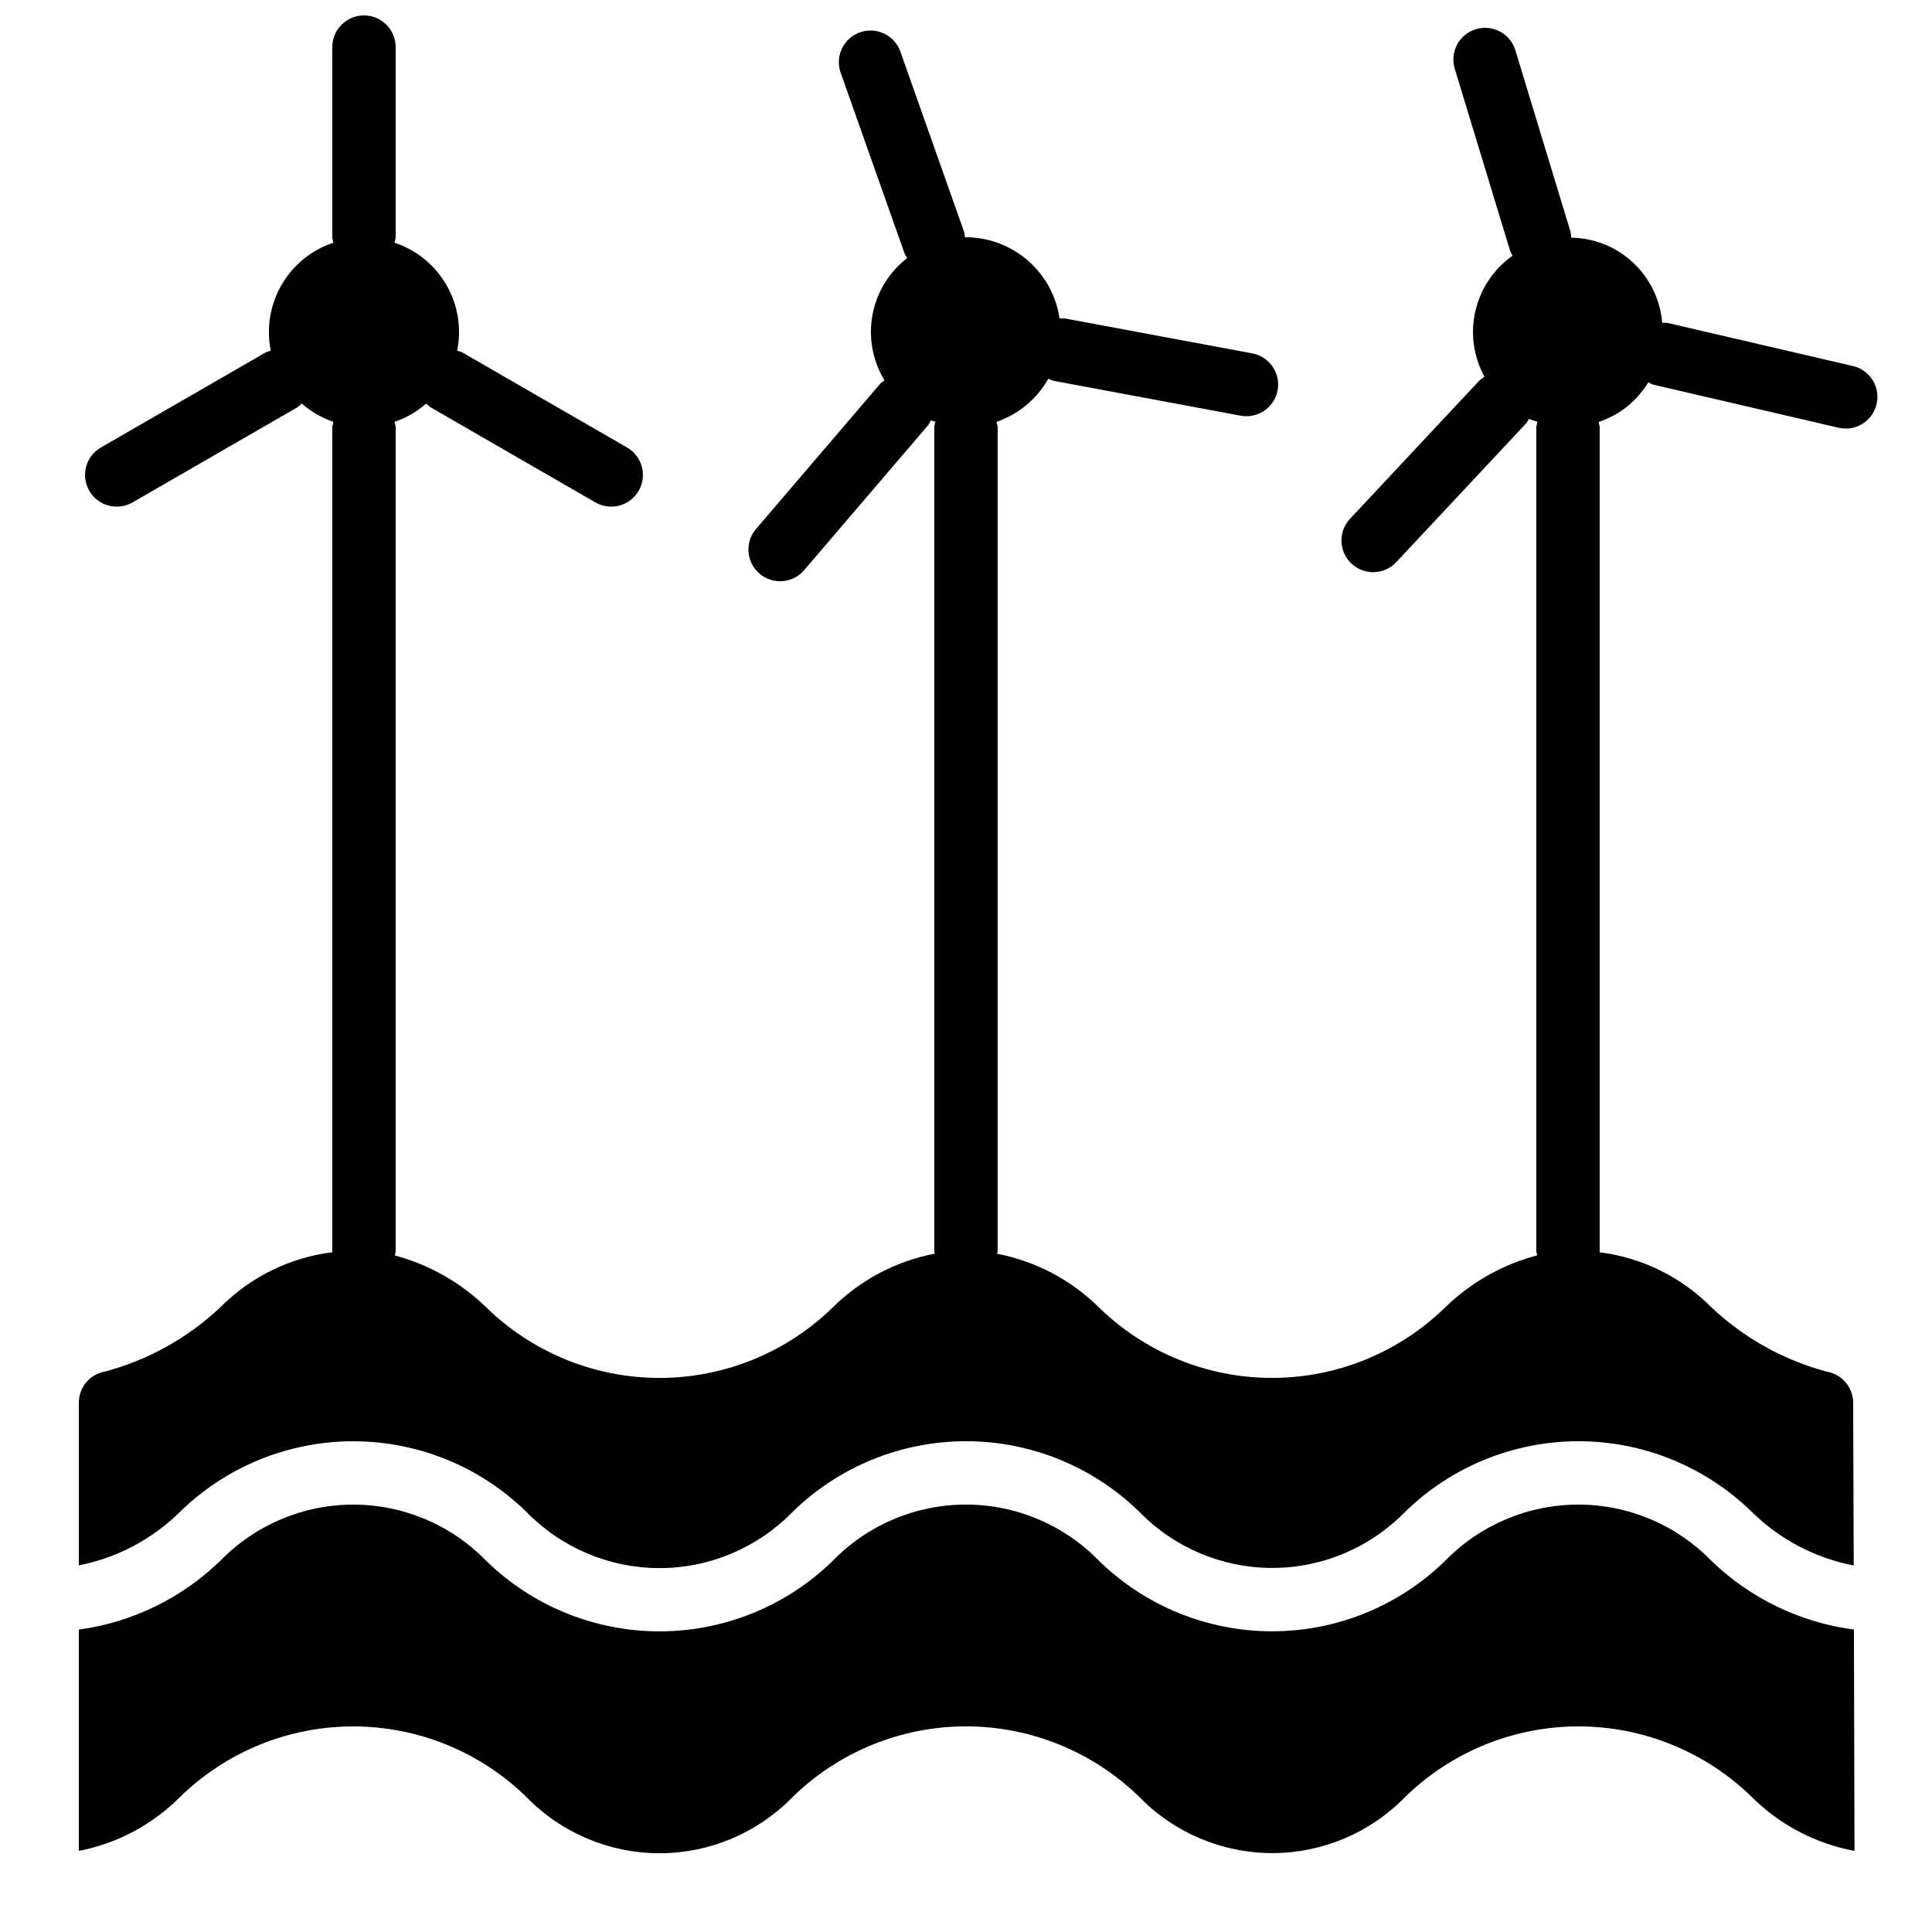
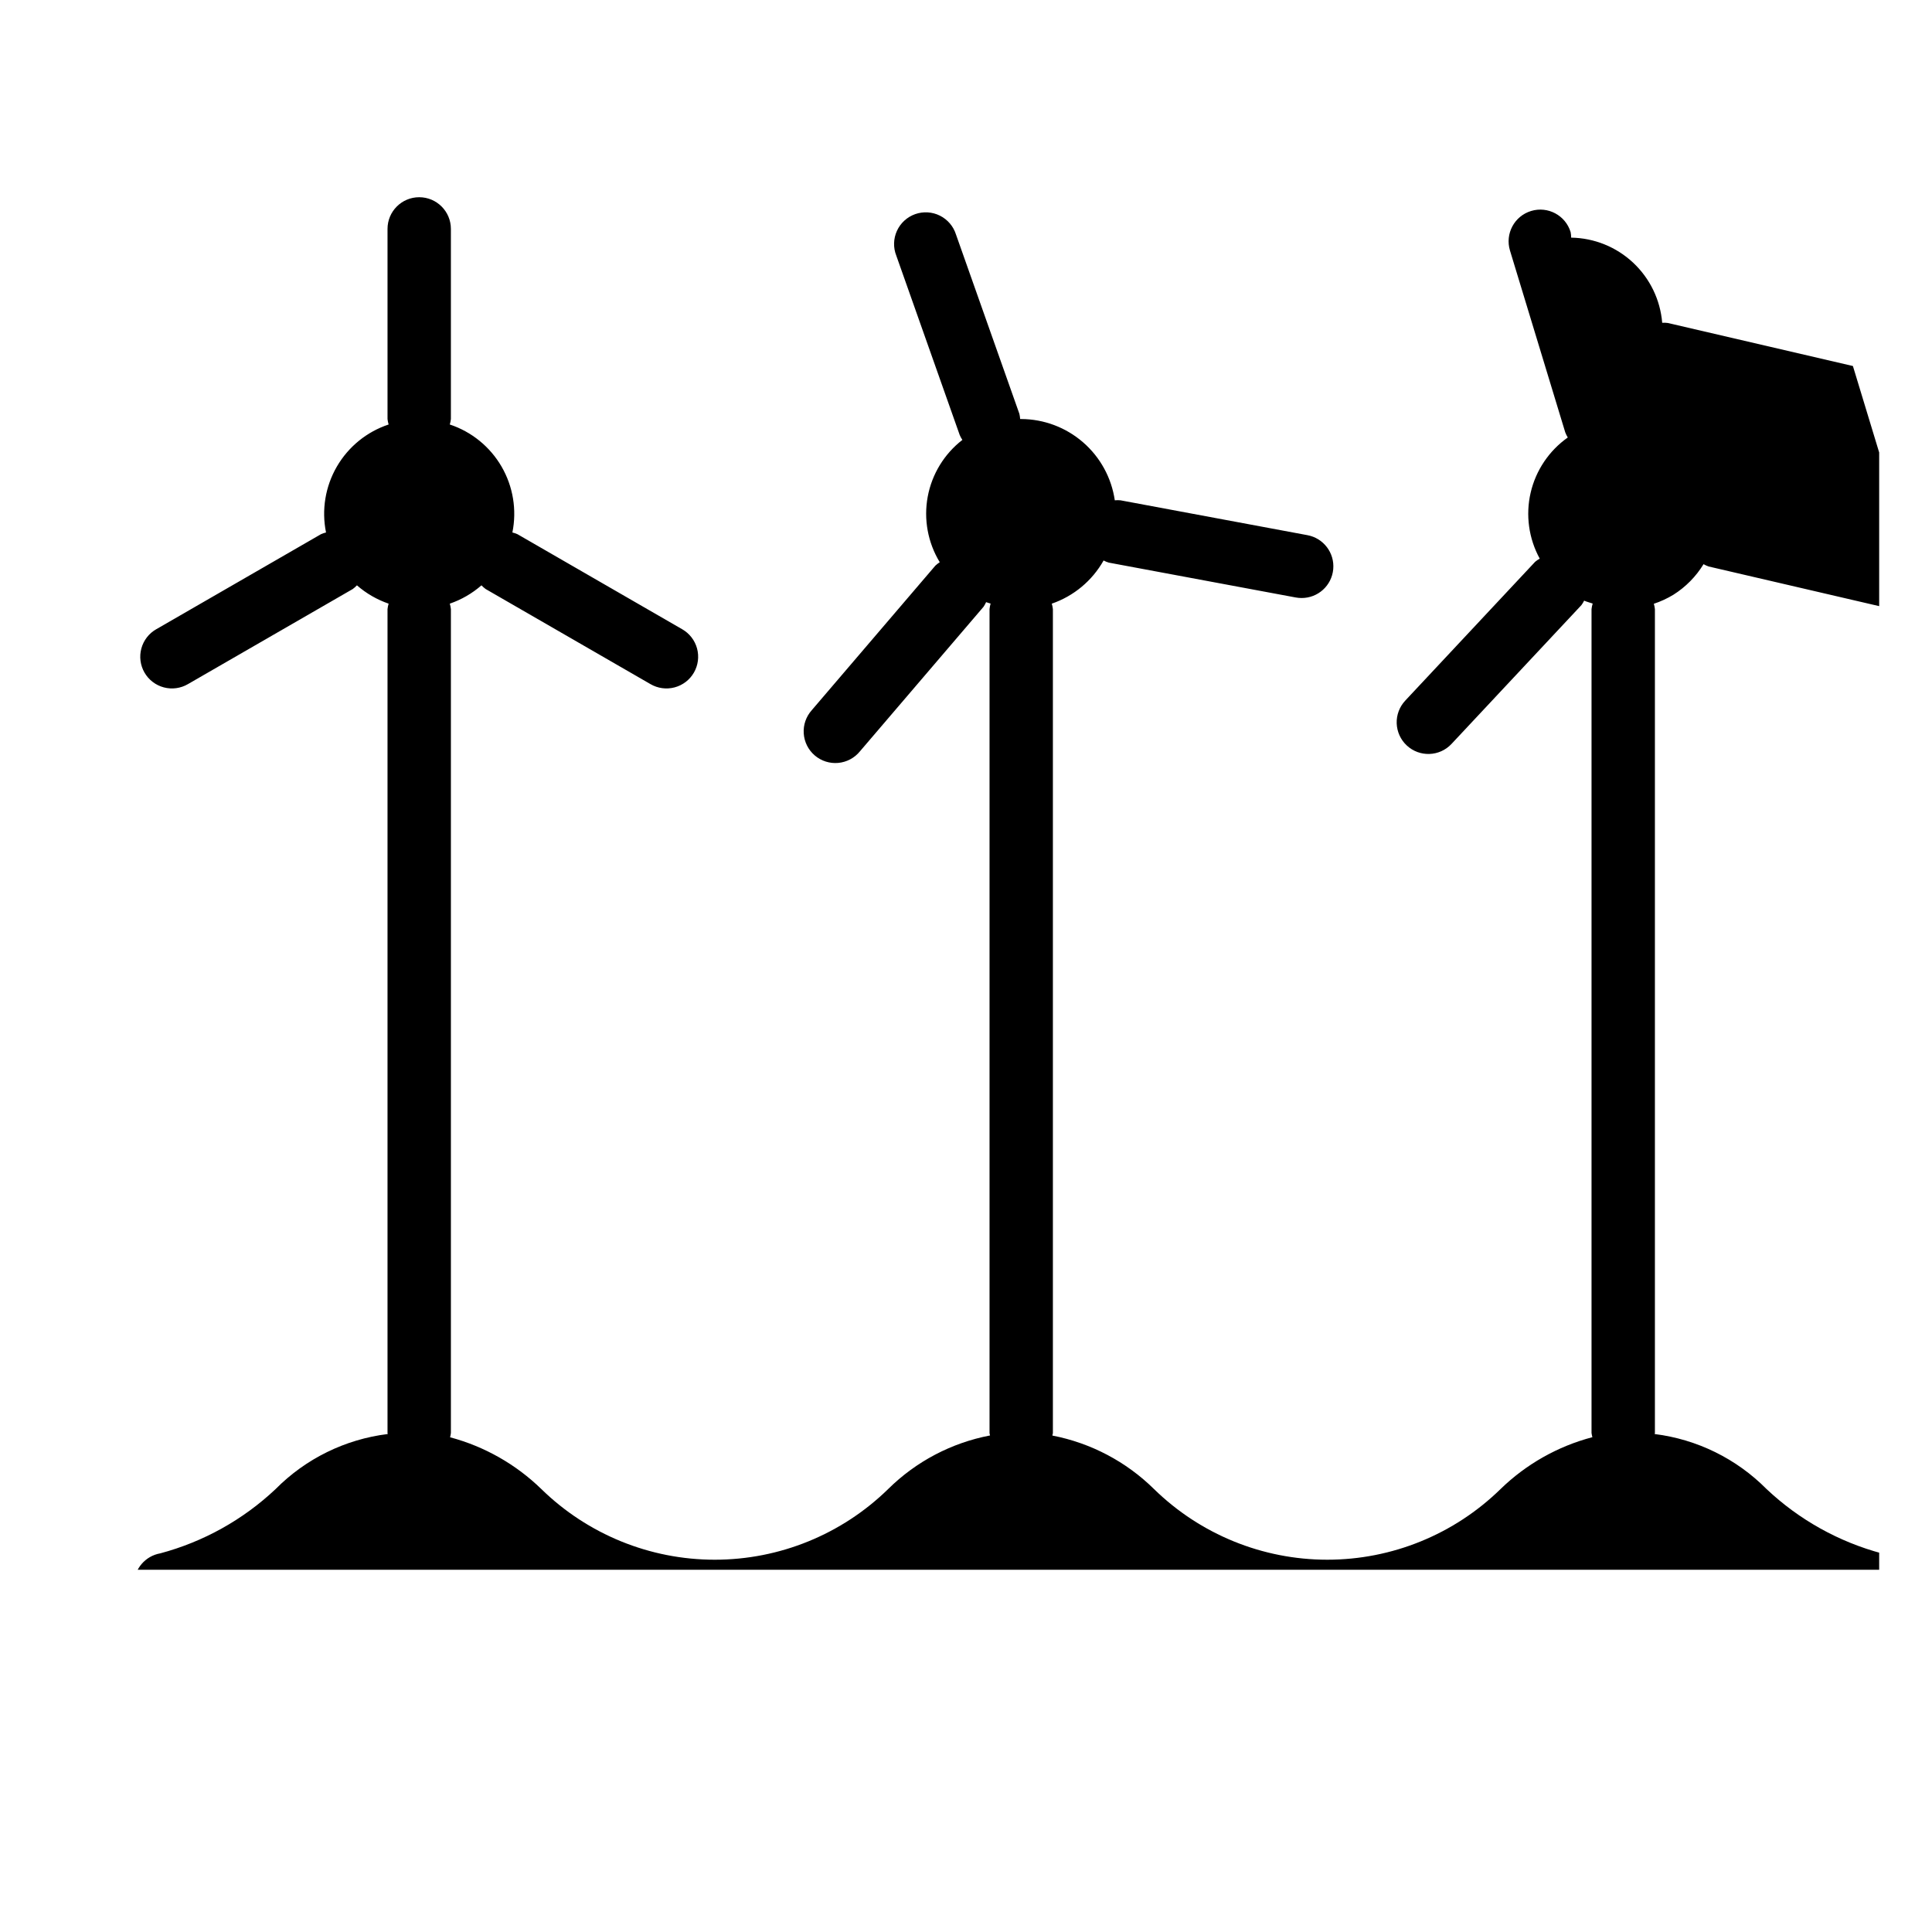
<svg xmlns="http://www.w3.org/2000/svg" width="800px" height="800px" version="1.1" viewBox="144 144 512 512">
  <defs>
    <clipPath id="a">
      <path d="m164 148.09h478v411.91h-478z" />
    </clipPath>
  </defs>
-   <path d="m597.51 557.6c-9.262-9.504-21.973-14.867-35.246-14.867-13.27 0-25.98 5.363-35.246 14.867-12.27 11.996-28.746 18.711-45.902 18.711-17.16 0-33.637-6.715-45.906-18.711-9.262-9.508-21.973-14.871-35.246-14.871-13.273 0-25.984 5.363-35.246 14.871-12.285 12.004-28.777 18.727-45.953 18.727-17.172 0-33.668-6.723-45.949-18.727-9.25-9.5-21.945-14.863-35.203-14.863-13.262 0-25.957 5.363-35.203 14.863-10.238 9.938-23.383 16.34-37.52 18.266v58.645-0.004c10.164-1.965 19.5-6.938 26.805-14.273 12.27-11.996 28.746-18.715 45.91-18.715 17.16 0 33.637 6.719 45.906 18.715 9.266 9.523 21.984 14.895 35.27 14.895 13.281 0 26.004-5.371 35.266-14.895 12.285-12.004 28.777-18.727 45.957-18.727 17.176 0 33.668 6.723 45.953 18.727 9.254 9.496 21.949 14.852 35.203 14.852 13.258 0 25.953-5.356 35.207-14.852 12.281-12 28.773-18.719 45.945-18.719s33.664 6.719 45.949 18.719c7.422 7.391 16.906 12.363 27.203 14.273l-0.152-58.66h0.004c-14.234-1.859-27.492-8.258-37.805-18.246z" />
  <g clip-path="url(#a)">
-     <path d="m635.04 241-49.07-11.41c-0.488-0.062-0.98-0.082-1.469-0.051-0.504-6.086-3.254-11.762-7.711-15.934-4.461-4.172-10.312-6.531-16.414-6.629-0.004-0.492-0.051-0.984-0.145-1.469l-14.637-48.18c-1.348-4.441-6.039-6.945-10.477-5.594-4.438 1.348-6.941 6.039-5.594 10.48l14.652 48.199v-0.004c0.18 0.473 0.402 0.922 0.664 1.352-4.965 3.504-8.469 8.715-9.84 14.633-1.367 5.922-0.512 12.141 2.41 17.469-0.434 0.242-0.84 0.523-1.219 0.84l-34.426 36.793v0.004c-1.523 1.625-2.336 3.789-2.262 6.016 0.078 2.227 1.031 4.332 2.66 5.852 3.387 3.168 8.699 2.988 11.867-0.398l34.426-36.785c0.277-0.375 0.52-0.77 0.723-1.184 0.723 0.32 1.504 0.504 2.258 0.766l0.004-0.004c-0.148 0.484-0.25 0.984-0.305 1.488v218.32c0.051 0.375 0.125 0.75 0.227 1.117-9.168 2.41-17.555 7.152-24.352 13.762-12.27 11.992-28.746 18.711-45.902 18.711-17.16 0-33.637-6.719-45.906-18.711-7.383-7.285-16.762-12.223-26.945-14.191 0-0.242 0.133-0.445 0.133-0.688v-218.32c-0.051-0.492-0.148-0.98-0.293-1.453 5.82-2.008 10.703-6.074 13.73-11.438 0.441 0.23 0.906 0.422 1.383 0.562l49.543 9.238c0.508 0.09 1.027 0.141 1.543 0.141 4.352 0.012 7.992-3.301 8.387-7.633s-2.586-8.25-6.867-9.027l-49.543-9.238 0.004 0.004c-0.492-0.047-0.988-0.047-1.48 0-0.871-5.965-3.856-11.418-8.406-15.367-4.551-3.953-10.367-6.144-16.395-6.172h-0.285c-0.027-0.465-0.094-0.93-0.203-1.387l-16.793-47.5c-0.68-2.176-2.219-3.984-4.258-5.004-2.043-1.023-4.41-1.168-6.562-0.406-2.148 0.762-3.898 2.363-4.84 4.441-0.945 2.078-1.004 4.449-0.16 6.57l16.793 47.5c0.191 0.465 0.434 0.906 0.715 1.32-4.809 3.719-8.078 9.082-9.188 15.059-1.105 5.981 0.031 12.156 3.191 17.352-0.41 0.27-0.801 0.57-1.16 0.906l-32.746 38.297v0.004c-1.516 1.68-2.289 3.902-2.141 6.164 0.145 2.258 1.199 4.363 2.918 5.836 1.719 1.473 3.961 2.188 6.219 1.984 2.254-0.207 4.332-1.312 5.758-3.07l32.746-38.297h0.004c0.262-0.395 0.492-0.809 0.688-1.242 0.387 0.16 0.797 0.242 1.191 0.379v-0.004c-0.145 0.484-0.238 0.977-0.285 1.48v218.32c0 0.234 0.117 0.43 0.133 0.664-10.211 1.949-19.609 6.894-27.004 14.207-12.281 12.004-28.773 18.723-45.949 18.723s-33.668-6.719-45.953-18.723c-6.754-6.57-15.078-11.293-24.184-13.723 0.098-0.375 0.168-0.762 0.211-1.148v-218.32c-0.051-0.492-0.148-0.98-0.293-1.453 3.086-1.059 5.938-2.707 8.395-4.856 0.344 0.363 0.715 0.691 1.117 0.984l43.664 25.191c1.93 1.129 4.231 1.445 6.394 0.871 2.16-0.57 4.008-1.98 5.125-3.918 1.117-1.938 1.418-4.238 0.832-6.398-0.586-2.16-2.012-3.996-3.953-5.102l-43.664-25.191v0.004c-0.426-0.188-0.867-0.336-1.32-0.445 1.211-5.973 0.191-12.184-2.867-17.457-3.059-5.269-7.938-9.242-13.723-11.16 0.145-0.473 0.242-0.961 0.293-1.453v-50.379c0-4.641-3.758-8.398-8.398-8.398-4.637 0-8.395 3.758-8.395 8.398v50.379c0.051 0.492 0.148 0.98 0.293 1.453-5.785 1.918-10.664 5.891-13.723 11.16-3.059 5.273-4.078 11.484-2.867 17.457-0.453 0.105-0.895 0.258-1.32 0.445l-43.664 25.191v-0.004c-1.945 1.105-3.367 2.941-3.953 5.102-0.586 2.16-0.285 4.461 0.832 6.398 1.117 1.938 2.965 3.348 5.125 3.918 2.164 0.574 4.465 0.258 6.394-0.871l43.664-25.191c0.402-0.293 0.773-0.621 1.117-0.984 2.457 2.148 5.309 3.797 8.395 4.856-0.145 0.473-0.242 0.961-0.293 1.453v218.32c0 0.102 0.051 0.184 0.059 0.285-11.262 1.387-21.73 6.523-29.715 14.586-8.617 8.125-19.121 13.98-30.566 17.035-3.953 0.691-6.867 4.082-6.953 8.098v43.27-0.004c10.133-1.984 19.457-6.914 26.805-14.172 12.27-11.996 28.746-18.715 45.91-18.715 17.16 0 33.637 6.719 45.906 18.715 9.266 9.523 21.984 14.895 35.27 14.895 13.281 0 26.004-5.371 35.266-14.895 12.285-12.004 28.777-18.727 45.957-18.727 17.176 0 33.668 6.723 45.953 18.727 9.254 9.496 21.949 14.852 35.203 14.852 13.258 0 25.953-5.356 35.207-14.852 12.281-12 28.773-18.723 45.945-18.723s33.664 6.723 45.949 18.723c7.398 7.297 16.797 12.242 27.004 14.207l-0.152-43.293c-0.098-4.004-3.008-7.383-6.953-8.07-11.477-3.059-22.012-8.934-30.648-17.086-7.969-8.039-18.402-13.168-29.633-14.57 0-0.102 0.059-0.184 0.059-0.285v-218.32c-0.051-0.48-0.145-0.957-0.285-1.422 1.816-0.598 3.559-1.406 5.191-2.398 3.25-2.047 5.981-4.82 7.984-8.098 0.43 0.246 0.879 0.449 1.344 0.613l49.07 11.41v0.004c0.629 0.145 1.27 0.219 1.914 0.215 4.266-0.004 7.848-3.207 8.332-7.445 0.48-4.234-2.289-8.16-6.441-9.129z" />
+     <path d="m635.04 241-49.07-11.41c-0.488-0.062-0.98-0.082-1.469-0.051-0.504-6.086-3.254-11.762-7.711-15.934-4.461-4.172-10.312-6.531-16.414-6.629-0.004-0.492-0.051-0.984-0.145-1.469c-1.348-4.441-6.039-6.945-10.477-5.594-4.438 1.348-6.941 6.039-5.594 10.48l14.652 48.199v-0.004c0.18 0.473 0.402 0.922 0.664 1.352-4.965 3.504-8.469 8.715-9.84 14.633-1.367 5.922-0.512 12.141 2.41 17.469-0.434 0.242-0.84 0.523-1.219 0.84l-34.426 36.793v0.004c-1.523 1.625-2.336 3.789-2.262 6.016 0.078 2.227 1.031 4.332 2.66 5.852 3.387 3.168 8.699 2.988 11.867-0.398l34.426-36.785c0.277-0.375 0.52-0.77 0.723-1.184 0.723 0.32 1.504 0.504 2.258 0.766l0.004-0.004c-0.148 0.484-0.25 0.984-0.305 1.488v218.32c0.051 0.375 0.125 0.75 0.227 1.117-9.168 2.41-17.555 7.152-24.352 13.762-12.27 11.992-28.746 18.711-45.902 18.711-17.16 0-33.637-6.719-45.906-18.711-7.383-7.285-16.762-12.223-26.945-14.191 0-0.242 0.133-0.445 0.133-0.688v-218.32c-0.051-0.492-0.148-0.98-0.293-1.453 5.82-2.008 10.703-6.074 13.73-11.438 0.441 0.23 0.906 0.422 1.383 0.562l49.543 9.238c0.508 0.09 1.027 0.141 1.543 0.141 4.352 0.012 7.992-3.301 8.387-7.633s-2.586-8.25-6.867-9.027l-49.543-9.238 0.004 0.004c-0.492-0.047-0.988-0.047-1.48 0-0.871-5.965-3.856-11.418-8.406-15.367-4.551-3.953-10.367-6.144-16.395-6.172h-0.285c-0.027-0.465-0.094-0.93-0.203-1.387l-16.793-47.5c-0.68-2.176-2.219-3.984-4.258-5.004-2.043-1.023-4.41-1.168-6.562-0.406-2.148 0.762-3.898 2.363-4.84 4.441-0.945 2.078-1.004 4.449-0.16 6.57l16.793 47.5c0.191 0.465 0.434 0.906 0.715 1.32-4.809 3.719-8.078 9.082-9.188 15.059-1.105 5.981 0.031 12.156 3.191 17.352-0.41 0.27-0.801 0.57-1.16 0.906l-32.746 38.297v0.004c-1.516 1.68-2.289 3.902-2.141 6.164 0.145 2.258 1.199 4.363 2.918 5.836 1.719 1.473 3.961 2.188 6.219 1.984 2.254-0.207 4.332-1.312 5.758-3.07l32.746-38.297h0.004c0.262-0.395 0.492-0.809 0.688-1.242 0.387 0.16 0.797 0.242 1.191 0.379v-0.004c-0.145 0.484-0.238 0.977-0.285 1.48v218.32c0 0.234 0.117 0.43 0.133 0.664-10.211 1.949-19.609 6.894-27.004 14.207-12.281 12.004-28.773 18.723-45.949 18.723s-33.668-6.719-45.953-18.723c-6.754-6.57-15.078-11.293-24.184-13.723 0.098-0.375 0.168-0.762 0.211-1.148v-218.32c-0.051-0.492-0.148-0.98-0.293-1.453 3.086-1.059 5.938-2.707 8.395-4.856 0.344 0.363 0.715 0.691 1.117 0.984l43.664 25.191c1.93 1.129 4.231 1.445 6.394 0.871 2.16-0.57 4.008-1.98 5.125-3.918 1.117-1.938 1.418-4.238 0.832-6.398-0.586-2.16-2.012-3.996-3.953-5.102l-43.664-25.191v0.004c-0.426-0.188-0.867-0.336-1.32-0.445 1.211-5.973 0.191-12.184-2.867-17.457-3.059-5.269-7.938-9.242-13.723-11.16 0.145-0.473 0.242-0.961 0.293-1.453v-50.379c0-4.641-3.758-8.398-8.398-8.398-4.637 0-8.395 3.758-8.395 8.398v50.379c0.051 0.492 0.148 0.98 0.293 1.453-5.785 1.918-10.664 5.891-13.723 11.16-3.059 5.273-4.078 11.484-2.867 17.457-0.453 0.105-0.895 0.258-1.32 0.445l-43.664 25.191v-0.004c-1.945 1.105-3.367 2.941-3.953 5.102-0.586 2.16-0.285 4.461 0.832 6.398 1.117 1.938 2.965 3.348 5.125 3.918 2.164 0.574 4.465 0.258 6.394-0.871l43.664-25.191c0.402-0.293 0.773-0.621 1.117-0.984 2.457 2.148 5.309 3.797 8.395 4.856-0.145 0.473-0.242 0.961-0.293 1.453v218.32c0 0.102 0.051 0.184 0.059 0.285-11.262 1.387-21.73 6.523-29.715 14.586-8.617 8.125-19.121 13.98-30.566 17.035-3.953 0.691-6.867 4.082-6.953 8.098v43.27-0.004c10.133-1.984 19.457-6.914 26.805-14.172 12.27-11.996 28.746-18.715 45.91-18.715 17.16 0 33.637 6.719 45.906 18.715 9.266 9.523 21.984 14.895 35.27 14.895 13.281 0 26.004-5.371 35.266-14.895 12.285-12.004 28.777-18.727 45.957-18.727 17.176 0 33.668 6.723 45.953 18.727 9.254 9.496 21.949 14.852 35.203 14.852 13.258 0 25.953-5.356 35.207-14.852 12.281-12 28.773-18.723 45.945-18.723s33.664 6.723 45.949 18.723c7.398 7.297 16.797 12.242 27.004 14.207l-0.152-43.293c-0.098-4.004-3.008-7.383-6.953-8.07-11.477-3.059-22.012-8.934-30.648-17.086-7.969-8.039-18.402-13.168-29.633-14.57 0-0.102 0.059-0.184 0.059-0.285v-218.32c-0.051-0.48-0.145-0.957-0.285-1.422 1.816-0.598 3.559-1.406 5.191-2.398 3.25-2.047 5.981-4.82 7.984-8.098 0.43 0.246 0.879 0.449 1.344 0.613l49.07 11.41v0.004c0.629 0.145 1.27 0.219 1.914 0.215 4.266-0.004 7.848-3.207 8.332-7.445 0.48-4.234-2.289-8.16-6.441-9.129z" />
  </g>
</svg>